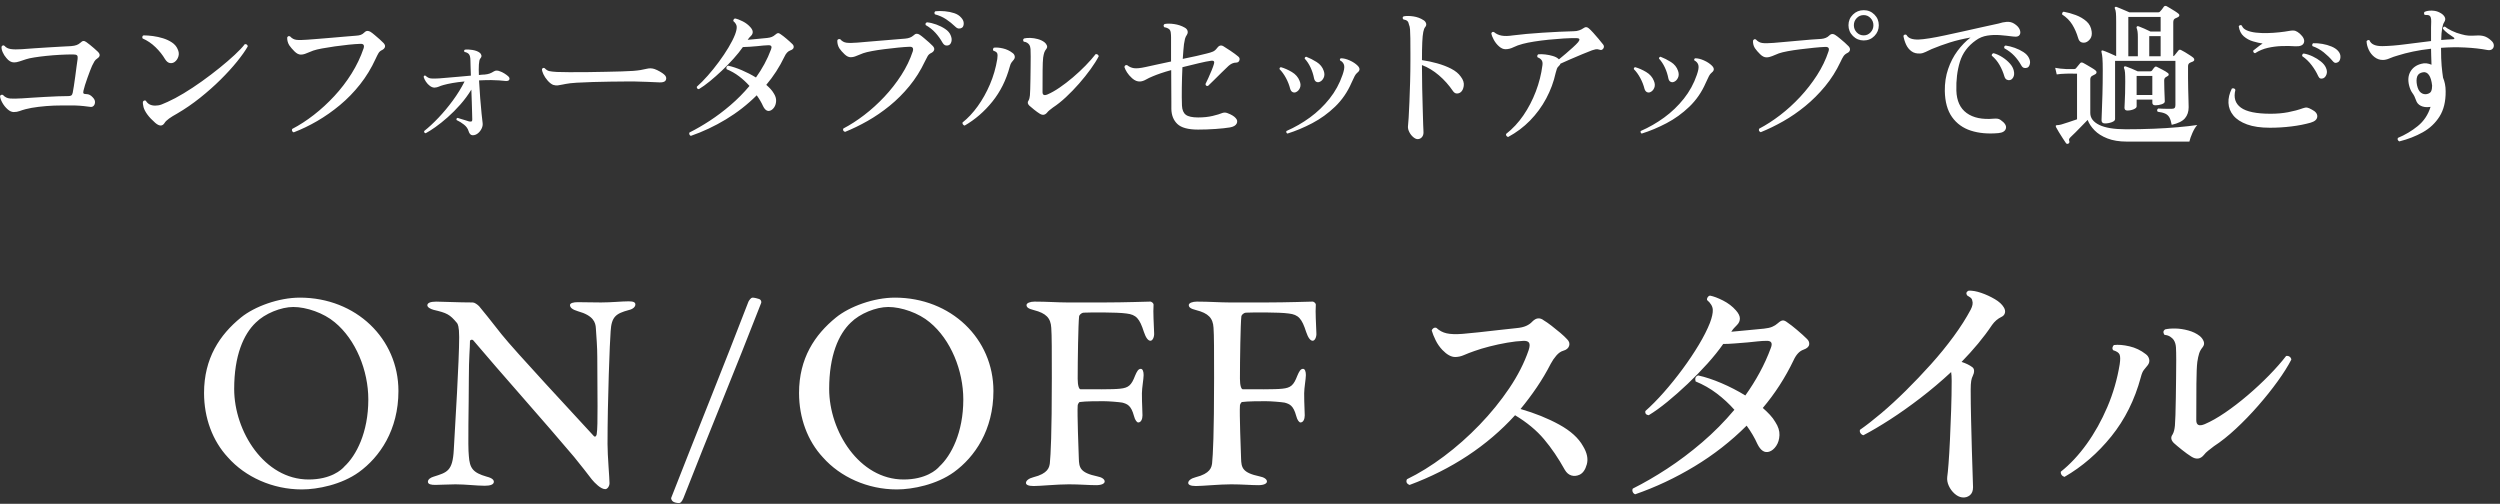
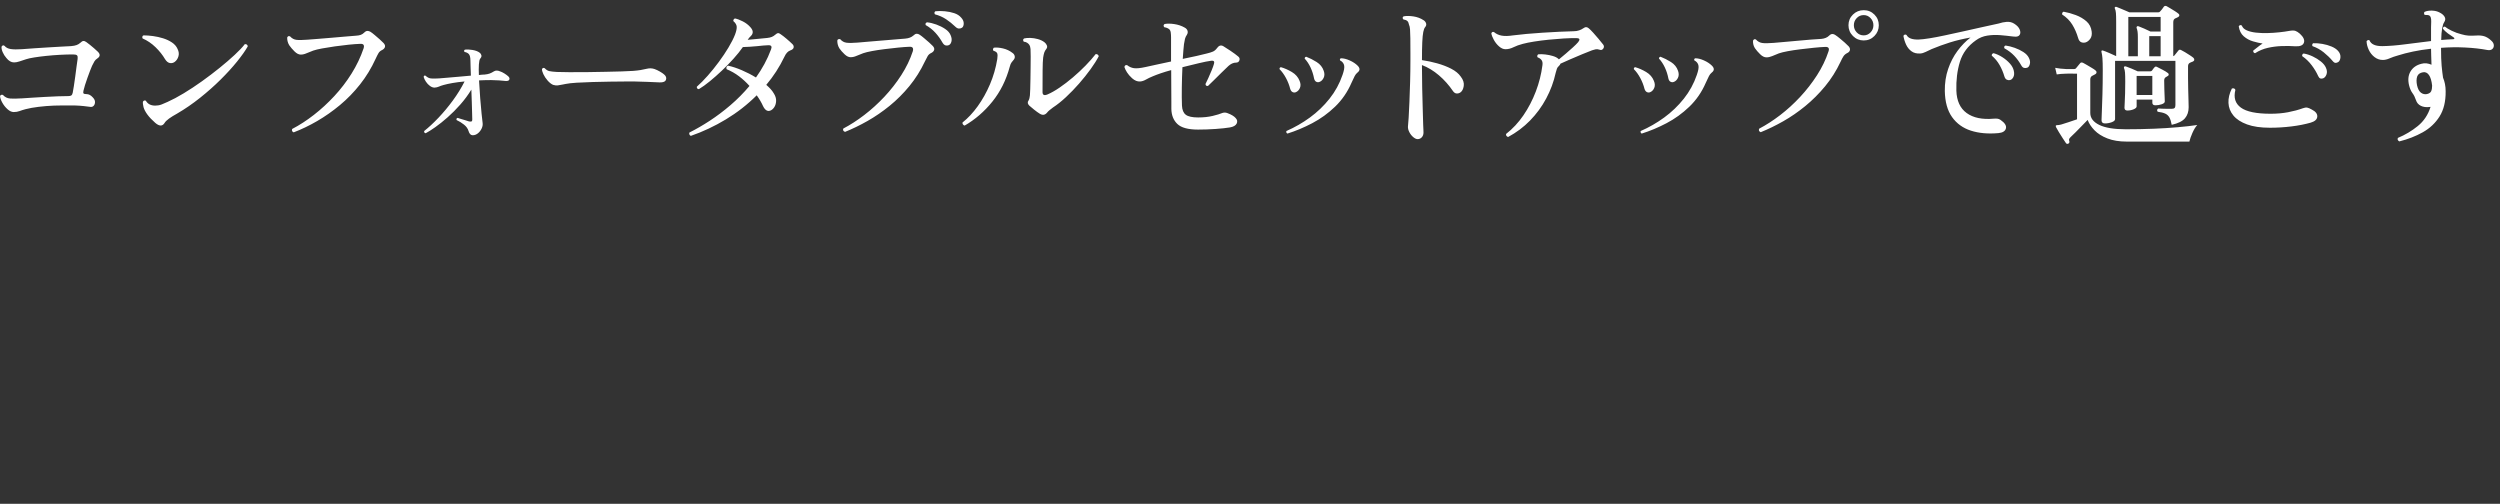
<svg xmlns="http://www.w3.org/2000/svg" id="_レイヤー_2" viewBox="0 0 392 79">
  <rect x="0" y="0" width="392" height="79" fill="#333333" stroke="none" />
  <defs>
    <style>.cls-1{fill:none;}.cls-2{fill:#fff;fill-rule:evenodd;}.cls-3{clip-path:url(#clippath);}</style>
    <clipPath id="clippath">
      <rect class="cls-1" width="392" height="79" />
    </clipPath>
  </defs>
  <g id="_レイヤー_1-2">
    <g id="txt">
      <g class="cls-3">
        <g id="txt-2">
          <g id="ON_OFF_スタイル">
-             <path class="cls-2" d="M47.012,46.669c-3.298,0-7.085,1.379-9.224,3.114-3.342,2.714-5.793,6.406-5.793,11.834,0,3.915,1.337,7.518,3.743,10.099,2.718,3.07,6.996,5.027,11.586,5.027,2.495,0,6.239-.756,8.957-2.714,3.253-2.358,6.194-6.584,6.194-12.724,0-8.186-6.64-14.637-15.463-14.637ZM54.009,73.139c-.446.534-2.139,2.046-5.615,2.046-6.952,0-11.675-7.563-11.675-14.192,0-5.25,1.471-8.586,3.387-10.41,1.426-1.424,3.966-2.447,5.882-2.447,2.05,0,4.768.934,6.506,2.402,3.298,2.714,5.258,7.563,5.258,12.101,0,5.205-1.916,8.809-3.743,10.499ZM98.6,47.247c-1.159,0-2.674.178-4.367.178-1.337,0-2.54-.044-3.654-.044-.624,0-1.203.133-1.203.445,0,.4.357.712,1.248.979,2.406.667,2.763,1.735,2.807,2.669.089,1.335.223,2.981.223,4.493,0,5.872.134,10.722-.089,12.101,0,.133-.178.578-.446.311-2.852-3.114-12.433-13.391-14.483-15.971-1.738-2.224-2.852-3.604-3.52-4.404-.267-.267-.713-.578-.98-.578-2.273,0-4.724-.133-5.748-.133-.936,0-1.381.222-1.381.578,0,.311.49.578.98.712,2.094.489,2.54.712,3.654,2.046.134.133.357.578.357,2.224,0,3.604-.624,13.836-.847,17.706-.178,3.337-1.069,3.515-3.164,4.182-.446.133-.891.4-.891.801s.535.489,1.159.489c.758,0,2.184-.089,3.164-.089,1.604,0,3.298.222,4.59.222.847,0,1.426-.178,1.426-.623,0-.267-.223-.578-1.114-.801-2.184-.623-2.674-1.335-2.807-3.248-.178-1.557,0-7.652,0-12.101,0-3.47.178-4.716.178-5.917,0-.178.357-.311.535-.089,4.011,4.76,11.586,13.257,15.775,18.24,1.203,1.468,2.05,2.58,2.807,3.559.446.534,1.381,1.513,2.094,1.513.357,0,.668-.489.668-.934,0-.801-.312-4.271-.312-6.139,0-6.807.357-16.149.49-17.706.134-2.269.847-2.758,2.807-3.292.802-.178,1.069-.578,1.069-.89s-.267-.489-1.025-.489ZM119.052,46.891c-.223-.089-.802-.222-1.025-.222-.312,0-.535.4-.668.623-3.966,10.321-8.11,20.509-12.121,30.786-.045.133.134.489.312.578.223.133.535.222.936.222.178,0,.401-.133.668-.756,4.011-10.277,8.199-20.287,12.21-30.652.045-.267-.089-.489-.312-.578ZM140.307,46.669c-3.298,0-7.085,1.379-9.224,3.114-3.342,2.714-5.793,6.406-5.793,11.834,0,3.915,1.337,7.518,3.743,10.099,2.718,3.07,6.996,5.027,11.586,5.027,2.495,0,6.239-.756,8.957-2.714,3.253-2.358,6.194-6.584,6.194-12.724,0-8.186-6.64-14.637-15.463-14.637ZM147.303,73.139c-.446.534-2.139,2.046-5.615,2.046-6.952,0-11.675-7.563-11.675-14.192,0-5.25,1.471-8.586,3.387-10.41,1.426-1.424,3.966-2.447,5.882-2.447,2.05,0,4.768.934,6.506,2.402,3.298,2.714,5.258,7.563,5.258,12.101,0,5.205-1.916,8.809-3.743,10.499ZM180.879,47.781c0-.267-.357-.534-.579-.489-.357,0-3.966.133-7.174.133h-5.793c-1.471,0-3.164-.133-5.125-.133-.668,0-1.248.222-1.248.534,0,.356.267.578,1.159.801,1.916.489,2.629,1.246,2.718,2.758.089,1.157.089,3.737.089,7.919,0,8.809-.178,11.967-.312,13.346-.089.623-.267,1.602-2.585,2.18-.713.178-1.159.534-1.159.89,0,.267.312.489,1.203.489,1.069,0,3.654-.267,5.526-.267,1.693,0,3.119.133,4.278.133.891,0,1.337-.267,1.337-.578,0-.356-.446-.667-1.159-.801-2.718-.578-2.852-1.379-2.896-2.803-.045-1.201-.267-7.074-.178-8.319,0-.178.223-.534.312-.534.891-.133,2.897-.133,3.699-.133.891,0,2.451.133,2.986.222.802.222,1.381.445,1.827,2.091.178.712.49,1.023.668,1.023.446,0,.668-.534.668-1.112,0-.934-.089-1.513-.089-3.47,0-.801.267-2.269.267-2.847,0-.534-.134-.979-.446-.979-.401,0-.624.445-.891,1.068-.579,1.513-1.025,1.913-2.362,2.046-1.07.133-4.501.089-6.194.089-.223,0-.446-.534-.446-1.646,0-2.936.089-8.631.223-9.787,0-.133.267-.534.713-.578.936-.044,5.214-.089,6.729.133,1.515.178,2.05.801,2.718,2.892.312.934.668,1.379,1.025,1.379s.624-.623.579-1.201c-.045-1.513-.178-3.159-.089-4.449ZM206.322,47.781c0-.267-.357-.534-.579-.489-.357,0-3.966.133-7.174.133h-5.793c-1.471,0-3.164-.133-5.125-.133-.668,0-1.248.222-1.248.534,0,.356.267.578,1.159.801,1.916.489,2.629,1.246,2.718,2.758.089,1.157.089,3.737.089,7.919,0,8.809-.178,11.967-.312,13.346-.089.623-.267,1.602-2.585,2.18-.713.178-1.159.534-1.159.89,0,.267.312.489,1.203.489,1.069,0,3.654-.267,5.526-.267,1.693,0,3.119.133,4.278.133.891,0,1.337-.267,1.337-.578,0-.356-.446-.667-1.159-.801-2.718-.578-2.852-1.379-2.897-2.803-.045-1.201-.267-7.074-.178-8.319,0-.178.223-.534.312-.534.891-.133,2.896-.133,3.699-.133.891,0,2.451.133,2.986.222.802.222,1.381.445,1.827,2.091.178.712.49,1.023.668,1.023.446,0,.668-.534.668-1.112,0-.934-.089-1.513-.089-3.47,0-.801.267-2.269.267-2.847,0-.534-.134-.979-.446-.979-.401,0-.624.445-.891,1.068-.579,1.513-1.025,1.913-2.362,2.046-1.07.133-4.501.089-6.194.089-.223,0-.446-.534-.446-1.646,0-2.936.089-8.631.223-9.787,0-.133.267-.534.713-.578.936-.044,5.214-.089,6.729.133,1.515.178,2.05.801,2.718,2.892.312.934.668,1.379,1.025,1.379s.624-.623.579-1.201c-.045-1.513-.178-3.159-.089-4.449ZM244.487,66.577c-1.784-.979-3.806-1.794-6.066-2.447.899-1.087,1.749-2.222,2.553-3.405.803-1.183,1.532-2.412,2.185-3.69.245-.462.537-.89.878-1.285.34-.394.701-.645,1.082-.754.49-.136.797-.387.919-.754s.02-.714-.306-1.04c-.273-.299-.633-.638-1.082-1.019-.449-.38-.913-.754-1.389-1.121-.477-.367-.878-.645-1.205-.836-.273-.217-.558-.319-.858-.306-.3.014-.613.184-.939.51-.245.272-.565.496-.96.673-.395.177-.906.292-1.532.347-.817.082-1.756.183-2.818.306-1.062.122-2.09.238-3.084.347-.994.109-1.832.19-2.512.245-1.062.082-1.899.055-2.512-.082-.613-.136-1.151-.421-1.613-.856-.163-.054-.313-.041-.449.041-.137.082-.232.204-.286.367.136.463.34.972.613,1.529.272.558.626,1.067,1.062,1.529.708.734,1.375,1.101,2.001,1.101.463,0,.925-.102,1.389-.306.463-.204,1.007-.414,1.634-.632.68-.245,1.47-.482,2.369-.714.899-.231,1.818-.428,2.757-.591.939-.163,1.777-.258,2.512-.285.463-.027.769.068.919.285.149.218.129.612-.061,1.183-.681,1.985-1.695,3.976-3.043,5.974-1.348,1.998-2.9,3.908-4.656,5.729-1.756,1.822-3.615,3.466-5.576,4.934-1.961,1.468-3.894,2.665-5.8,3.589-.191.408-.055.707.408.897,3.295-1.223,6.331-2.753,9.109-4.588,2.778-1.835,5.255-3.948,7.434-6.341,1.852,1.115,3.363,2.365,4.534,3.752,1.171,1.386,2.26,2.991,3.268,4.812.272.463.613.754,1.021.877.408.122.83.089,1.266-.102.544-.245.932-.795,1.164-1.652.231-.856.034-1.801-.592-2.834-.708-1.278-1.954-2.406-3.737-3.385ZM281.8,51.754c-.627-.53-1.144-.931-1.552-1.203-.273-.217-.511-.319-.715-.306-.204.014-.456.157-.756.428-.273.245-.572.435-.899.571-.327.136-.749.231-1.266.285-.572.055-1.348.129-2.328.224-.98.096-1.92.183-2.818.265.136-.217.272-.401.408-.55.136-.149.299-.319.49-.51.299-.299.449-.638.449-1.019,0-.38-.204-.802-.613-1.264-.545-.625-1.219-1.142-2.022-1.55-.804-.408-1.491-.666-2.063-.775-.137.027-.252.109-.347.245-.096.136-.13.285-.102.449.572.489.871.993.899,1.509.027.517-.122,1.21-.449,2.08-.408,1.034-.987,2.175-1.736,3.425-.749,1.251-1.6,2.522-2.553,3.813-.953,1.292-1.934,2.508-2.941,3.65-1.008,1.142-1.975,2.12-2.9,2.936-.055.381.122.598.531.652.899-.544,1.872-1.244,2.921-2.1,1.048-.856,2.117-1.801,3.206-2.834,1.089-1.033,2.117-2.086,3.084-3.16.966-1.074,1.79-2.1,2.471-3.079.517,0,1.116-.027,1.797-.082.68-.054,1.361-.108,2.042-.163.544-.054,1.068-.108,1.573-.163.504-.054.96-.082,1.368-.082.762-.027.994.34.694,1.101-.49,1.332-1.076,2.624-1.756,3.874-.681,1.251-1.43,2.447-2.247,3.589-1.199-.734-2.451-1.379-3.758-1.937-1.307-.557-2.519-.958-3.635-1.203-.408.136-.545.449-.408.938,1.198.489,2.308,1.121,3.329,1.896,1.021.775,1.94,1.625,2.757,2.549-1.552,1.849-3.234,3.548-5.044,5.097-1.811,1.55-3.642,2.93-5.494,4.139-1.852,1.21-3.649,2.25-5.392,3.12-.082.163-.089.333-.02.51.068.176.197.306.388.387,3.213-1.114,6.317-2.575,9.313-4.384,2.995-1.808,5.719-3.935,8.169-6.382.708.979,1.266,1.931,1.675,2.854.517,1.06,1.144,1.468,1.879,1.223.408-.136.769-.435,1.082-.897.313-.462.483-1.026.511-1.692.027-.666-.191-1.352-.654-2.059-.218-.38-.497-.754-.837-1.121-.341-.367-.715-.727-1.123-1.081,1.906-2.256,3.513-4.744,4.82-7.463.408-.897.925-1.454,1.552-1.672.544-.19.844-.455.899-.795.054-.34-.068-.645-.368-.917-.382-.38-.885-.836-1.511-1.366ZM312.782,46.902c-.668-.394-1.375-.72-2.124-.979-.749-.258-1.409-.373-1.981-.347-.354.163-.436.408-.245.734.19.109.368.224.531.347.163.122.258.279.286.469.136.381.054.856-.245,1.427-.708,1.332-1.6,2.732-2.675,4.2-1.076,1.468-2.261,2.923-3.554,4.363-1.294,1.441-2.608,2.821-3.942,4.139-1.335,1.319-2.621,2.502-3.86,3.548-1.239,1.047-2.349,1.91-3.329,2.589-.055.19-.028.367.082.53.109.163.259.272.449.326,1.252-.652,2.648-1.474,4.187-2.467,1.538-.992,3.131-2.12,4.779-3.385,1.647-1.264,3.247-2.616,4.799-4.057.027.19.047.394.061.612.013.218.021.476.021.775,0,1.441-.028,2.963-.082,4.567-.055,1.604-.116,3.14-.184,4.608-.068,1.468-.143,2.732-.225,3.792-.082,1.06-.15,1.753-.204,2.08-.055.463.027.932.245,1.407.218.476.517.883.899,1.223.381.34.776.536,1.185.591.463.054.864-.055,1.205-.326.34-.272.511-.693.511-1.264,0-.245-.021-.897-.061-1.957-.041-1.06-.082-2.358-.123-3.894-.041-1.536-.082-3.133-.123-4.792-.041-1.658-.061-3.208-.061-4.649,0-.598.027-1.06.082-1.386.054-.326.136-.584.245-.775.136-.271.204-.536.204-.795,0-.258-.096-.455-.286-.591-.436-.326-.994-.598-1.675-.816.926-.951,1.79-1.91,2.594-2.875.803-.965,1.532-1.937,2.185-2.916.408-.571.899-.992,1.47-1.264.299-.136.483-.347.552-.632.068-.285.006-.577-.184-.877-.272-.462-.742-.89-1.409-1.284ZM359.02,55.934c-.15-.108-.334-.149-.552-.122-.735.952-1.627,1.964-2.675,3.038-1.049,1.074-2.172,2.12-3.37,3.14-1.199,1.019-2.376,1.924-3.533,2.712-1.158.789-2.213,1.386-3.166,1.794-.899.381-1.348.177-1.348-.612,0-2.175.006-4.078.02-5.709.013-1.631.061-2.773.143-3.425.082-.544.177-.985.286-1.325.108-.34.286-.659.531-.958.245-.299.306-.612.184-.938s-.334-.612-.633-.856c-.49-.38-1.082-.666-1.777-.856-.694-.19-1.368-.292-2.022-.306-.654-.013-1.199.034-1.634.143-.3.218-.327.503-.082.856.354.027.654.122.899.285.245.163.422.326.531.489.218.326.34.721.368,1.183.027.463.041,1.115.041,1.957,0,.816-.007,1.753-.021,2.814-.014,1.06-.027,2.107-.041,3.14-.014,1.034-.034,1.944-.061,2.732-.027.789-.055,1.332-.082,1.631-.027.272-.068.524-.122.754-.055.231-.137.442-.245.632-.327.435-.259.884.204,1.346.299.272.721.626,1.266,1.06.544.435,1.034.789,1.47,1.06.762.489,1.416.408,1.96-.245.19-.245.415-.469.674-.673.259-.204.565-.442.919-.714,1.089-.707,2.233-1.617,3.431-2.732,1.198-1.114,2.362-2.317,3.492-3.609,1.13-1.291,2.151-2.569,3.063-3.833.912-1.264,1.627-2.399,2.144-3.405-.027-.19-.116-.34-.266-.449ZM336.453,55.526c-.763-.598-1.614-1.005-2.553-1.223-.939-.217-1.75-.285-2.43-.204-.109.082-.184.204-.225.367-.041.163-.007.313.102.449.544.163.878.387,1.001.673.123.285.129.795.02,1.529-.382,2.338-1.028,4.574-1.94,6.708-.913,2.135-1.995,4.072-3.247,5.811-1.253,1.74-2.601,3.181-4.044,4.323-.027.19.013.361.123.51.108.15.258.252.449.306,2.778-1.604,5.228-3.724,7.352-6.361,2.124-2.637,3.662-5.722,4.616-9.257.136-.544.299-.931.49-1.162.19-.231.394-.482.613-.754.218-.299.286-.612.204-.938s-.259-.584-.531-.775Z" />
-           </g>
+             </g>
          <g id="_コンフォータブルセットアップで過ごす">
            <path class="cls-2" d="M14.779,7.595c-.226-.193-.451-.381-.676-.566-.226-.185-.41-.325-.555-.422-.177-.128-.334-.189-.471-.181-.137.008-.294.101-.471.277-.177.161-.374.281-.591.361-.217.081-.511.137-.881.169-.306.016-.769.04-1.388.072-.62.032-1.312.072-2.076.12-.764.048-1.521.096-2.269.145s-1.412.096-1.991.145c-.724.048-1.3.04-1.726-.024-.427-.064-.752-.233-.978-.506-.177-.128-.33-.088-.459.12-.032.241.024.53.169.867s.338.643.579.916c.37.466.772.699,1.207.699.257,0,.539-.052.845-.157.305-.104.66-.221,1.062-.349.29-.096.712-.189,1.267-.277.555-.088,1.179-.169,1.871-.241.692-.072,1.404-.128,2.136-.169.732-.04,1.428-.06,2.088-.06.322,0,.527.052.615.157.088.105.117.285.084.542-.048.305-.105.707-.169,1.205-.065.498-.133,1.02-.205,1.566-.072.546-.145,1.048-.217,1.506-.072.458-.133.807-.181,1.048-.048.209-.125.346-.229.41-.105.064-.245.096-.422.096-.483,0-1.046.012-1.69.036-.644.024-1.315.056-2.015.096-.7.04-1.368.081-2.003.12-.636.04-1.179.076-1.629.108h-.072c-.708.048-1.288.056-1.738.024-.451-.032-.829-.217-1.134-.554-.081-.048-.169-.056-.266-.024-.097.032-.161.096-.193.193.016.289.133.631.35,1.024.217.394.491.739.821,1.036.33.297.655.446.977.446.338,0,.643-.052.917-.157.273-.104.595-.205.965-.301.547-.145,1.219-.265,2.015-.361.797-.096,1.597-.16,2.402-.193.45-.016.889-.024,1.315-.024h1.895c.531.016,1.017.048,1.46.096.442.048.768.088.977.12.241.048.434-.004.579-.157.145-.152.217-.353.217-.602,0-.249-.121-.494-.362-.735-.145-.16-.298-.285-.459-.373-.161-.088-.354-.133-.579-.133-.209,0-.342-.036-.398-.108-.057-.072-.06-.213-.012-.422.048-.225.129-.518.241-.88.112-.361.241-.743.386-1.145.145-.401.281-.771.41-1.108.129-.337.233-.594.314-.771.129-.273.249-.502.362-.687.112-.185.257-.333.434-.446.499-.321.523-.69.072-1.108-.129-.128-.306-.289-.531-.482ZM25.884,9.282c.225.354.474.554.748.602.273.048.523-.008.748-.169.273-.193.471-.478.591-.855.121-.377.076-.775-.133-1.193-.177-.401-.471-.739-.881-1.012-.41-.273-.873-.49-1.388-.651-.515-.16-1.042-.277-1.581-.349-.539-.072-1.034-.108-1.484-.108-.097.032-.157.096-.181.193-.024.096-.012.193.036.289.74.322,1.416.779,2.028,1.373.611.595,1.11,1.221,1.496,1.88ZM38.387,6.921c-.37.482-.901,1.044-1.593,1.687-.692.643-1.481,1.322-2.365,2.036-.885.715-1.81,1.418-2.776,2.108-.965.691-1.915,1.317-2.848,1.88-.933.563-1.778,1.012-2.534,1.349-.306.145-.615.277-.929.398s-.648.181-1.002.181c-.692,0-1.183-.257-1.472-.771-.209-.08-.362-.024-.459.169-.016.113-.012.245.012.398.024.153.052.301.084.446.097.354.298.739.603,1.157.305.418.716.852,1.231,1.301.628.546,1.11.562,1.448.048.129-.225.366-.462.712-.711.346-.249.768-.51,1.267-.783,1.239-.723,2.438-1.546,3.596-2.47,1.159-.924,2.233-1.875,3.222-2.855.99-.98,1.85-1.924,2.583-2.831.732-.907,1.291-1.699,1.677-2.374,0-.128-.044-.225-.133-.289-.089-.064-.197-.088-.326-.072ZM59.569,6.198c-.258-.225-.523-.454-.797-.687-.274-.233-.499-.406-.676-.518-.161-.096-.322-.145-.483-.145-.161,0-.33.089-.507.265-.161.161-.338.277-.531.349-.193.072-.434.117-.724.133-.386.032-.929.076-1.629.133-.7.056-1.444.12-2.233.193-.789.072-1.525.133-2.208.181-.684.048-1.203.089-1.557.12-.789.064-1.372.072-1.75.024-.378-.048-.704-.225-.978-.53-.193-.112-.346-.064-.459.145-.016.161,0,.354.048.578.048.225.137.442.266.651.209.305.483.627.821.964.338.337.667.506.99.506.29,0,.587-.068.893-.205.305-.136.66-.277,1.062-.422.322-.112.784-.225,1.388-.337.603-.112,1.275-.221,2.015-.325.74-.104,1.464-.193,2.172-.265.708-.072,1.319-.116,1.834-.133.483-.016.643.225.483.723-.467,1.366-1.094,2.679-1.883,3.94-.789,1.261-1.69,2.438-2.703,3.53-1.014,1.093-2.084,2.076-3.21,2.952-1.127.876-2.261,1.611-3.403,2.205-.048.113-.048.221,0,.325.048.105.129.173.241.205,1.223-.466,2.45-1.056,3.681-1.771,1.231-.715,2.422-1.55,3.572-2.506,1.15-.956,2.204-2.04,3.162-3.253.957-1.213,1.766-2.542,2.426-3.988.177-.386.33-.687.459-.904.129-.217.322-.381.579-.494.241-.128.386-.289.435-.482.048-.193-.024-.393-.217-.602-.129-.145-.322-.329-.579-.554ZM79.072,11.511c-.241-.152-.467-.261-.676-.325-.37-.16-.684-.16-.941,0-.258.161-.487.277-.688.349-.201.072-.463.125-.784.157-.226,0-.523.024-.893.072-.032-.578-.032-1.124,0-1.639.016-.241.04-.442.072-.602.032-.16.097-.297.193-.41.129-.145.169-.301.121-.47-.048-.169-.145-.301-.29-.398-.258-.193-.62-.329-1.086-.41-.467-.08-.869-.096-1.207-.048-.145.096-.161.217-.048.361.273.048.491.153.652.313.177.177.266.53.266,1.06,0,.225.008.542.024.952.016.41.032.872.048,1.386-.596.048-1.223.105-1.883.169-.66.064-1.267.117-1.822.157-.555.04-.986.076-1.291.108-.515.032-.925.036-1.231.012-.306-.024-.596-.165-.869-.422-.145-.096-.25-.04-.314.169.064.241.185.494.362.759.177.265.386.486.628.663.241.177.483.265.724.265.257-.016.483-.068.676-.157.193-.088.434-.172.724-.253.402-.112.877-.217,1.424-.313.547-.096,1.174-.177,1.883-.241-.499.996-1.11,1.988-1.834,2.976-.724.988-1.481,1.896-2.269,2.723-.789.828-1.529,1.514-2.221,2.06-.065.177.008.297.217.361.402-.209.905-.526,1.509-.952.603-.425,1.247-.94,1.931-1.542.684-.602,1.352-1.273,2.003-2.012.652-.739,1.227-1.518,1.726-2.337.032.707.056,1.39.072,2.048.016.659.032,1.225.048,1.699.016.474.024.791.024.952,0,.161-.04.257-.121.289-.081.032-.209.032-.386,0-.129-.048-.318-.108-.567-.181-.25-.072-.491-.145-.724-.217-.233-.072-.398-.124-.495-.157-.161.032-.217.145-.169.337.418.193.809.434,1.171.723s.599.627.712,1.012c.129.434.346.651.652.651.29,0,.559-.101.809-.301.249-.201.447-.454.591-.759.145-.305.193-.61.145-.916-.032-.241-.084-.707-.157-1.398-.072-.69-.145-1.502-.217-2.434-.072-.931-.133-1.863-.181-2.795.322-.016.64-.028.953-.036.314-.008.623-.012.929-.012.386,0,.804.016,1.255.048.45.032.804.064,1.062.096.305.016.491-.064.555-.241.064-.177-.008-.353-.217-.53-.145-.128-.338-.269-.579-.422ZM103.474,11.222c-.29-.169-.571-.301-.845-.398-.386-.128-.781-.145-1.183-.048-.322.081-.656.149-1.002.205-.346.056-.728.101-1.146.133-.467.032-1.07.06-1.81.084-.74.024-1.561.044-2.462.06-.901.016-1.834.032-2.8.048-1.127.016-2.112.02-2.957.012-.845-.008-1.501-.02-1.967-.036-.531-.032-.921-.076-1.171-.133-.25-.056-.487-.205-.712-.446-.177-.112-.322-.072-.434.12-.016.193.056.462.217.807.161.346.382.679.664,1,.281.322.567.546.857.675.273.081.519.108.736.084.217-.024.471-.068.76-.133.08-.016.161-.032.241-.048.08-.016.161-.032.241-.048.386-.08.957-.145,1.714-.193.756-.048,1.597-.084,2.522-.108.925-.024,1.842-.044,2.752-.06.909-.016,1.71-.024,2.402-.024h1.448c.595.016,1.259.036,1.991.06.732.024,1.372.052,1.919.084.547.016.873-.124.978-.422.104-.297.004-.574-.302-.831-.145-.128-.362-.277-.652-.446ZM123.338,6.089c-.37-.313-.676-.55-.917-.711-.161-.128-.302-.189-.422-.181-.121.008-.27.093-.447.253-.161.145-.338.257-.531.337-.193.081-.443.137-.748.169-.338.032-.797.076-1.376.133-.579.056-1.134.108-1.665.157.08-.128.161-.237.241-.325.08-.088.177-.189.29-.301.177-.177.266-.377.266-.602,0-.225-.121-.474-.362-.747-.322-.369-.72-.675-1.195-.916-.475-.241-.881-.393-1.219-.458-.081.016-.149.064-.205.145-.057.081-.077.169-.06.265.338.289.515.587.531.892.016.305-.072.715-.266,1.229-.241.611-.583,1.285-1.026,2.024-.443.739-.945,1.49-1.509,2.253-.563.763-1.143,1.482-1.738,2.157-.596.675-1.167,1.253-1.714,1.735-.032.225.072.354.314.386.531-.321,1.106-.735,1.726-1.241.619-.506,1.251-1.064,1.895-1.675.643-.61,1.251-1.233,1.822-1.867.571-.634,1.058-1.241,1.46-1.819.305,0,.66-.016,1.062-.048.402-.032.804-.064,1.207-.096.322-.032.631-.064.929-.096.298-.032.567-.048.809-.048.45-.016.587.201.41.651-.29.787-.636,1.55-1.038,2.289-.402.739-.845,1.446-1.328,2.12-.708-.434-1.448-.815-2.221-1.145-.772-.329-1.489-.566-2.148-.711-.241.081-.322.265-.241.554.708.289,1.364.663,1.967,1.12.603.458,1.146.96,1.629,1.506-.917,1.093-1.911,2.096-2.981,3.012-1.07.916-2.152,1.731-3.246,2.446-1.094.715-2.156,1.329-3.186,1.843-.048.096-.052.197-.012.301.04.104.117.181.229.229,1.898-.659,3.733-1.522,5.503-2.59,1.77-1.068,3.379-2.325,4.827-3.771.418.578.748,1.141.99,1.687.305.626.676.867,1.11.723.241-.08.454-.257.64-.53.185-.273.285-.606.302-1,.016-.393-.113-.799-.386-1.217-.129-.225-.294-.446-.495-.663-.201-.217-.422-.43-.664-.639,1.126-1.333,2.076-2.803,2.848-4.41.241-.53.547-.859.917-.988.322-.112.499-.269.531-.47.032-.201-.04-.381-.217-.542-.226-.225-.523-.494-.893-.807ZM150.701,2.752c-.258-.305-.615-.534-1.074-.687-.459-.152-.953-.253-1.484-.301s-1.022-.048-1.472,0c-.177.129-.201.289-.072.482.66.177,1.243.434,1.75.771.507.337.985.723,1.436,1.157.193.193.382.293.567.301.185.008.35-.036.495-.133.177-.128.266-.353.266-.675,0-.321-.137-.627-.41-.916ZM145.681,6.656c-.258-.225-.523-.454-.797-.687-.274-.233-.499-.406-.676-.518-.161-.112-.322-.165-.483-.157-.161.008-.33.101-.507.277-.306.273-.724.434-1.255.482-.386.032-.921.076-1.605.133-.684.056-1.416.117-2.196.181-.781.064-1.505.125-2.172.181-.668.056-1.179.101-1.533.133-.789.064-1.372.069-1.75.012-.378-.056-.696-.237-.953-.542-.081-.032-.169-.036-.266-.012-.097.024-.161.084-.193.181-.016.161,0,.358.048.59.048.233.137.454.266.663.209.305.479.614.809.928.33.313.648.47.953.47.305,0,.611-.068.917-.205.305-.136.66-.277,1.062-.422.322-.112.78-.225,1.376-.337.595-.112,1.251-.213,1.967-.301.716-.088,1.424-.169,2.124-.241.7-.072,1.307-.116,1.822-.133.467-.016.628.225.483.723-.419,1.269-1.018,2.51-1.798,3.723-.781,1.213-1.67,2.349-2.667,3.41-.998,1.06-2.048,2.012-3.15,2.855-1.102.843-2.193,1.546-3.271,2.108-.113.241-.024.418.266.53,1.159-.466,2.333-1.036,3.524-1.711,1.191-.675,2.345-1.466,3.464-2.374,1.118-.907,2.152-1.94,3.102-3.096.949-1.157,1.754-2.434,2.414-3.831.177-.369.33-.663.459-.88.129-.217.322-.381.579-.494.241-.128.386-.289.434-.482.048-.193-.024-.393-.217-.602-.129-.145-.322-.329-.579-.554ZM148.215,4.547c-.419-.281-.881-.514-1.388-.699-.507-.185-.994-.301-1.46-.349-.226.064-.298.209-.217.434.595.337,1.106.743,1.533,1.217.426.474.792.984,1.098,1.53.145.241.302.386.471.434.169.048.334.04.495-.024.209-.08.354-.269.434-.566.08-.297.04-.63-.121-1-.145-.369-.427-.695-.845-.976ZM171.797,8.487c-.434.562-.962,1.161-1.581,1.795-.62.635-1.283,1.253-1.991,1.855-.708.602-1.404,1.137-2.088,1.602-.684.466-1.308.819-1.871,1.06-.531.225-.797.105-.797-.361,0-1.285.004-2.41.012-3.373.008-.964.036-1.639.084-2.024.048-.321.104-.582.169-.783.064-.201.169-.389.314-.566.145-.177.181-.361.109-.554-.072-.193-.197-.361-.374-.506-.29-.225-.64-.393-1.05-.506-.41-.112-.809-.172-1.195-.181-.386-.008-.708.02-.965.084-.177.129-.193.297-.048.506.209.016.386.072.531.169.145.096.249.193.314.289.129.193.201.426.217.699.016.273.024.659.024,1.157,0,.482-.004,1.036-.012,1.663-.008.627-.016,1.245-.024,1.855-.008.611-.02,1.149-.036,1.614-.016.466-.032.787-.048.964-.016.161-.04.309-.072.446-.032.137-.081.261-.145.373-.193.257-.153.522.121.795.177.161.426.37.748.627.322.257.611.466.869.627.45.289.836.241,1.159-.145.112-.145.245-.277.398-.398.153-.12.334-.261.543-.422.643-.418,1.319-.956,2.027-1.615.708-.659,1.396-1.369,2.064-2.133.667-.763,1.271-1.518,1.81-2.265.539-.747.961-1.418,1.267-2.012-.016-.112-.069-.201-.157-.265-.089-.064-.197-.088-.326-.072ZM158.787,8.318c-.451-.353-.953-.594-1.509-.723-.555-.128-1.034-.169-1.436-.12-.065.048-.109.12-.133.217-.024.096-.004.185.06.265.322.096.519.229.591.398.072.169.076.47.012.904-.226,1.382-.608,2.703-1.146,3.964-.539,1.261-1.179,2.406-1.919,3.434-.74,1.028-1.537,1.88-2.389,2.554-.016.113.008.213.072.301.064.088.153.149.266.181,1.641-.948,3.089-2.201,4.345-3.759,1.255-1.558,2.164-3.381,2.727-5.47.08-.321.177-.55.29-.687.112-.136.233-.285.362-.446.129-.177.169-.361.121-.554-.048-.193-.153-.345-.314-.458ZM192.986,7.993c-.467-.313-.861-.566-1.183-.759-.354-.193-.668-.104-.941.265-.209.289-.434.486-.676.59-.241.105-.563.205-.965.301-.402.113-.938.241-1.605.386-.668.145-1.388.297-2.16.458.032-.482.064-.924.097-1.325.032-.401.064-.731.097-.988.048-.337.1-.614.157-.831.056-.217.157-.43.302-.639.129-.209.161-.418.097-.627-.064-.209-.217-.377-.459-.506-.483-.273-1.022-.454-1.617-.542-.595-.088-1.102-.092-1.521-.012-.193.145-.209.313-.048.506.322.048.579.153.772.313.129.113.209.285.241.518.032.233.048.494.048.783v3.759c-.789.161-1.537.322-2.245.482-.708.161-1.295.289-1.762.386-.805.177-1.404.237-1.798.181-.395-.056-.752-.213-1.074-.47-.241-.064-.386.032-.434.289.08.257.217.538.41.843.193.305.459.611.797.916.418.37.836.538,1.255.506.29-.016.595-.116.917-.301.322-.185.684-.357,1.086-.518.338-.145.752-.301,1.243-.47.491-.169,1.034-.333,1.629-.494,0,.932.004,1.828.012,2.687.008.86.012,1.594.012,2.205v1.181c.016.996.33,1.787.941,2.373.611.587,1.698.88,3.258.88.885,0,1.79-.032,2.715-.096.925-.064,1.677-.145,2.257-.241.563-.096.921-.301,1.074-.614.153-.313.092-.606-.181-.88-.113-.128-.274-.257-.483-.386-.209-.128-.467-.249-.772-.361-.274-.112-.547-.12-.821-.024-.338.145-.841.297-1.509.458-.668.161-1.428.241-2.281.241-.917,0-1.561-.14-1.931-.422-.37-.281-.571-.759-.603-1.434-.032-.819-.04-1.775-.024-2.867.016-1.092.048-2.145.096-3.157.917-.225,1.774-.434,2.571-.627.797-.193,1.444-.321,1.943-.386.402-.048.547.113.434.482-.064.241-.181.57-.35.988-.169.418-.346.828-.531,1.229-.185.402-.334.715-.447.94,0,.241.129.346.386.313.193-.177.487-.462.881-.855.394-.393.809-.803,1.243-1.229.434-.425.797-.775,1.086-1.048.177-.16.366-.289.567-.386.201-.096.43-.145.688-.145.241-.016.398-.14.471-.373.072-.233.004-.43-.205-.59-.306-.257-.692-.542-1.159-.855ZM202.677,14.439c.169.081.334.089.495.024.29-.112.507-.333.652-.663.145-.329.129-.703-.048-1.12-.226-.578-.628-1.04-1.207-1.386-.579-.345-1.151-.598-1.714-.759-.177.032-.25.137-.217.313.37.37.704.831,1.002,1.386.298.554.519,1.12.664,1.699.08.257.205.426.374.506ZM211.632,9.475c-.507-.225-.962-.337-1.364-.337-.161.048-.209.161-.145.337.322.161.531.402.628.723.048.193.048.418,0,.675-.048.257-.129.546-.241.867-.467,1.366-1.146,2.611-2.04,3.735-.893,1.125-1.919,2.108-3.077,2.952s-2.382,1.546-3.669,2.108c-.048.064-.057.141-.024.229.032.088.088.148.169.181,1.287-.401,2.583-.944,3.886-1.627,1.303-.683,2.498-1.546,3.584-2.59,1.086-1.044,1.943-2.289,2.571-3.735.225-.498.394-.855.507-1.072.112-.217.257-.398.434-.542.418-.321.426-.683.024-1.084-.322-.321-.736-.594-1.243-.819ZM206.044,12.294c.064.273.181.45.35.53.169.081.334.088.495.024.273-.096.491-.305.652-.626.161-.321.169-.691.024-1.108-.193-.578-.563-1.04-1.11-1.386-.547-.345-1.094-.622-1.641-.831-.161.032-.241.129-.241.289.37.402.68.872.929,1.41.249.538.43,1.105.543,1.699ZM227.55,10.776c-.66-.337-1.392-.618-2.196-.843-.805-.225-1.601-.393-2.39-.506,0-1.172.016-2.108.048-2.807.032-.699.084-1.233.157-1.602.072-.369.173-.627.302-.771.161-.193.205-.393.133-.602-.072-.209-.205-.369-.398-.482-.467-.305-.994-.502-1.581-.59-.588-.088-1.098-.092-1.533-.012-.193.129-.209.289-.048.482.29.048.499.133.628.253.129.12.217.317.266.59.08.161.133.406.157.735.024.329.04.795.048,1.398.008.602.012,1.41.012,2.422v.94c0,1.173-.016,2.325-.048,3.458-.032,1.133-.069,2.185-.109,3.157-.04.972-.081,1.795-.121,2.47-.04.675-.077,1.133-.109,1.374-.016.273.056.566.217.88.161.313.366.574.615.783.249.209.479.313.688.313.257,0,.474-.096.652-.289.177-.193.265-.442.265-.747,0-.064-.004-.201-.012-.41-.008-.209-.02-.474-.036-.795-.016-.659-.04-1.498-.072-2.518-.032-1.02-.06-2.112-.084-3.277-.024-1.165-.036-2.285-.036-3.361v-.217c.933.354,1.818.888,2.655,1.602.836.715,1.577,1.546,2.221,2.494.161.225.346.346.555.361.209.016.41-.04.603-.169.273-.193.447-.53.519-1.012s-.084-.972-.471-1.47c-.338-.482-.837-.892-1.496-1.229ZM250.713,6.162c-.29-.345-.583-.683-.881-1.012-.298-.329-.535-.566-.712-.711-.129-.112-.262-.172-.398-.181-.137-.008-.294.052-.471.181-.177.129-.394.237-.652.325-.258.089-.539.133-.845.133-.676.016-1.436.044-2.281.084-.845.04-1.706.089-2.583.145-.877.056-1.718.12-2.522.193-.805.072-1.513.149-2.124.229-.74.113-1.34.125-1.798.036-.459-.088-.849-.269-1.171-.542-.209-.096-.354-.032-.434.193.048.289.181.631.398,1.024.217.394.491.735.821,1.024.33.289.664.434,1.002.434.418,0,.836-.104,1.255-.313.418-.209.909-.385,1.472-.53.483-.128,1.078-.249,1.786-.361.708-.112,1.464-.209,2.269-.289.804-.08,1.589-.145,2.353-.193.764-.048,1.452-.064,2.064-.048.45.016.515.225.193.627-.193.225-.467.498-.821.819-.354.322-.728.651-1.122.988-.394.337-.752.635-1.074.892-.016-.016-.032-.032-.048-.048-.016-.016-.032-.032-.048-.048-.193-.177-.479-.321-.857-.434-.378-.112-.772-.193-1.183-.241-.41-.048-.776-.056-1.098-.024-.081.048-.133.12-.157.217-.024.096-.004.185.06.265.273.096.479.241.615.434.137.193.181.458.133.795-.177,1.398-.523,2.771-1.038,4.12-.515,1.349-1.163,2.594-1.943,3.735-.781,1.141-1.686,2.113-2.715,2.916-.032.112-.016.213.048.301.064.088.153.148.266.181,1.287-.691,2.434-1.55,3.439-2.578,1.005-1.028,1.85-2.181,2.534-3.458.684-1.277,1.179-2.614,1.484-4.012.064-.257.129-.474.193-.651.064-.177.169-.321.314-.434.145-.145.225-.265.241-.361.418-.193.941-.425,1.569-.699.628-.273,1.251-.538,1.871-.795.619-.257,1.122-.458,1.509-.602.177-.064.362-.116.555-.157.193-.04.402-.02.628.06.241.096.434.04.579-.169.064-.08.1-.177.109-.289.008-.112-.028-.225-.109-.337-.161-.209-.386-.486-.676-.831ZM258.232,14.439c.169.081.334.089.495.024.29-.112.507-.333.652-.663.145-.329.129-.703-.048-1.12-.226-.578-.628-1.04-1.207-1.386-.579-.345-1.151-.598-1.714-.759-.177.032-.25.137-.217.313.37.37.704.831,1.002,1.386.298.554.519,1.12.664,1.699.08.257.205.426.374.506ZM261.599,12.294c.064.273.181.45.35.53.169.081.334.088.495.024.273-.096.491-.305.652-.626.161-.321.169-.691.024-1.108-.193-.578-.563-1.04-1.11-1.386-.547-.345-1.094-.622-1.641-.831-.161.032-.241.129-.241.289.37.402.68.872.929,1.41.249.538.43,1.105.543,1.699ZM267.186,9.475c-.507-.225-.962-.337-1.364-.337-.161.048-.209.161-.145.337.322.161.531.402.628.723.048.193.048.418,0,.675-.048.257-.129.546-.241.867-.467,1.366-1.146,2.611-2.04,3.735-.893,1.125-1.919,2.108-3.077,2.952s-2.382,1.546-3.669,2.108c-.048.064-.057.141-.024.229.032.088.088.148.169.181,1.287-.401,2.583-.944,3.886-1.627,1.303-.683,2.498-1.546,3.584-2.59,1.086-1.044,1.943-2.289,2.57-3.735.225-.498.394-.855.507-1.072.112-.217.257-.398.434-.542.418-.321.426-.683.024-1.084-.322-.321-.736-.594-1.243-.819ZM289.274,6.692c-.266-.233-.535-.462-.809-.687-.274-.225-.499-.393-.676-.506-.145-.112-.302-.169-.471-.169s-.342.089-.519.265c-.29.289-.7.458-1.231.506-.386.016-.926.052-1.617.108-.692.056-1.424.12-2.196.193-.772.072-1.493.137-2.16.193-.668.056-1.179.101-1.533.133-.789.064-1.372.069-1.75.012-.378-.056-.704-.237-.977-.542-.193-.112-.346-.056-.459.169-.016.161-.004.346.036.554.04.209.124.418.253.627.225.322.503.643.833.964.33.322.655.482.977.482.29,0,.587-.064.893-.193.305-.128.66-.273,1.062-.434.322-.112.78-.225,1.376-.337.595-.112,1.255-.213,1.979-.301.724-.088,1.436-.169,2.136-.241.7-.072,1.299-.116,1.798-.133.499-.016.66.225.483.723-.419,1.269-1.018,2.51-1.798,3.723-.781,1.213-1.666,2.349-2.655,3.41-.99,1.06-2.036,2.012-3.138,2.855-1.102.843-2.193,1.546-3.271,2.108-.113.257-.032.442.241.554,1.159-.466,2.333-1.036,3.524-1.711,1.191-.675,2.345-1.47,3.464-2.385,1.118-.916,2.152-1.948,3.102-3.096.949-1.148,1.754-2.422,2.414-3.819.177-.386.334-.683.471-.892.136-.209.334-.377.591-.506.241-.112.382-.269.422-.47.04-.201-.028-.398-.205-.59-.129-.145-.326-.333-.591-.566ZM292.231,1.595c-.66,0-1.223.229-1.69.687-.467.458-.7,1.016-.7,1.675,0,.659.233,1.221.7,1.687.467.466,1.03.699,1.69.699.66,0,1.219-.233,1.677-.699.459-.466.688-1.028.688-1.687,0-.659-.229-1.217-.688-1.675s-1.018-.687-1.677-.687ZM293.305,5.077c-.298.313-.656.47-1.074.47-.434,0-.801-.157-1.098-.47-.298-.313-.447-.687-.447-1.12,0-.434.149-.807.447-1.12.298-.313.664-.47,1.098-.47.418,0,.776.157,1.074.47.298.313.447.687.447,1.12,0,.434-.149.807-.447,1.12ZM317.27,8.162c-.41-.265-.865-.486-1.364-.663-.499-.177-.974-.297-1.424-.361-.209.064-.274.209-.193.434.611.337,1.126.727,1.545,1.169.418.442.78.936,1.086,1.482.129.241.281.382.458.422.177.04.346.028.507-.036.193-.08.326-.273.398-.578.072-.305.02-.626-.157-.964-.161-.337-.447-.639-.857-.904ZM313.685,18.8c-.161-.112-.33-.177-.507-.193-.177-.016-.362-.016-.555,0-1.802.161-3.218-.133-4.248-.88-1.03-.747-1.569-1.924-1.617-3.53-.048-1.639.137-3.14.555-4.506.418-1.365,1.255-2.49,2.51-3.373.531-.386,1.126-.63,1.786-.735.66-.104,1.331-.128,2.015-.072.684.056,1.331.125,1.943.205.112.016.201.024.266.024.418.048.7-.04.845-.265.145-.225.149-.506.012-.843-.137-.337-.422-.642-.857-.916-.354-.225-.744-.321-1.171-.289-.427.032-.857.12-1.291.265-.837.177-1.734.373-2.691.59-.958.217-1.927.434-2.908.651-.982.217-1.919.422-2.812.614s-1.694.346-2.402.458c-.708.113-1.271.177-1.689.193-.499.016-.909-.032-1.231-.145-.322-.112-.555-.305-.7-.578-.193-.112-.354-.064-.483.145.08.482.221.94.422,1.374.201.434.483.783.845,1.048.362.265.816.382,1.364.349.273-.016.563-.1.869-.253.305-.153.619-.301.941-.446.933-.386,1.883-.731,2.848-1.036.966-.305,2.043-.562,3.234-.771-.74.562-1.42,1.261-2.04,2.096-.62.835-1.11,1.783-1.472,2.843-.362,1.06-.535,2.209-.519,3.446.032,1.703.41,3.064,1.134,4.084.724,1.02,1.71,1.731,2.957,2.133,1.247.401,2.683.53,4.308.386.676-.064,1.07-.309,1.183-.735.112-.425-.169-.871-.845-1.337ZM315.146,9.957c-.33-.369-.72-.699-1.171-.988-.451-.289-.909-.498-1.376-.627-.096.016-.173.06-.229.133-.057.072-.077.157-.06.253.499.418.909.912,1.231,1.482.322.57.571,1.161.748,1.771.08.257.201.426.362.506.161.081.322.105.483.072.225-.032.41-.185.555-.458.145-.273.169-.61.072-1.012-.081-.385-.286-.763-.616-1.133ZM337.967,16.511c.354,0,.688-.056,1.002-.169.314-.112.471-.257.471-.434,0-.08-.008-.301-.024-.663-.016-.361-.032-.783-.048-1.265-.016-.482-.024-.931-.024-1.349,0-.241.072-.41.217-.506.064-.032.117-.064.157-.096.04-.032.092-.064.157-.096.113-.048.173-.124.181-.229.008-.104-.036-.189-.133-.253-.177-.145-.458-.317-.845-.518-.386-.201-.676-.349-.869-.446-.161-.08-.29-.056-.386.072-.064.064-.133.145-.205.241-.073.096-.133.185-.181.265-.081.081-.169.12-.265.12h-1.979c-.258-.128-.583-.273-.978-.434-.395-.16-.688-.273-.881-.337h-.024c-.097-.032-.169-.024-.217.024-.064.048-.081.129-.048.241.08.161.133.394.157.699.024.305.036.787.036,1.446,0,.611-.008,1.213-.024,1.807-.016.595-.036,1.096-.06,1.506-.024.41-.036.663-.036.759,0,.289.153.434.458.434.338,0,.664-.064.978-.193.314-.128.471-.281.471-.458v-1.06h2.462v.482c0,.273.161.41.483.41ZM335.022,14.897v-2.988h2.462v2.988h-2.462ZM337.629,20.186c-1.384.056-2.816.084-4.296.084-1.851,0-3.243-.229-4.176-.687-.933-.458-1.4-1.08-1.4-1.867v-5.253c0-.257.088-.442.266-.554.08-.032.157-.072.229-.12.072-.048.149-.088.229-.12.161-.08.245-.184.253-.313.008-.128-.052-.241-.181-.337-.113-.096-.298-.221-.555-.373-.258-.153-.515-.305-.772-.458-.258-.152-.451-.261-.579-.325-.209-.096-.362-.088-.459.024-.097.113-.213.253-.35.422-.137.169-.245.301-.326.398-.064.081-.153.12-.266.12h-1.279c-.676-.032-1.247-.096-1.714-.193l.241,1.036c.37-.064.861-.104,1.472-.12.129-.016.326-.02.591-.012.265.008.511.012.736.012h.386v7.157c-.451.161-.901.313-1.352.458-.451.145-.829.265-1.134.361-.129.032-.246.056-.35.072-.105.016-.197.024-.278.024-.129,0-.201.032-.217.096-.016.064,0,.145.048.241.097.177.241.43.434.759.193.329.398.654.615.976.217.321.382.57.495.747.096.128.225.152.386.072.129-.064.177-.185.145-.361-.065-.161-.073-.285-.024-.373.048-.089.129-.189.241-.301.193-.177.45-.426.772-.747.322-.321.656-.663,1.002-1.024.346-.361.64-.663.881-.904.209.562.567,1.105,1.074,1.627s1.183.948,2.027,1.277c.845.329,1.854.494,3.029.494h9.823c.08-.37.237-.819.471-1.349.233-.53.486-.948.76-1.253-.853.129-1.871.245-3.053.349-1.183.105-2.466.185-3.85.241ZM329.664,9.174c.032.41.048,1.032.048,1.867,0,1.349-.016,2.59-.048,3.723-.032,1.133-.064,2.06-.096,2.783-.032.723-.048,1.157-.048,1.301,0,.337.177.506.531.506.37,0,.728-.064,1.074-.193.346-.128.519-.289.519-.482v-9.133h9.462v6.94c0,.225-.048.378-.145.458-.096.081-.258.12-.483.12-.419,0-.813-.004-1.183-.012-.37-.008-.668-.02-.893-.036-.193.145-.217.313-.073.506.499.064.889.161,1.171.289.281.129.499.325.652.59.153.265.277.655.374,1.169.997-.225,1.689-.566,2.076-1.024s.579-1.032.579-1.723c0-.209-.008-.578-.024-1.108-.016-.53-.032-1.112-.048-1.747-.016-.634-.024-1.209-.024-1.723v-1.855c0-.273.104-.458.314-.554.08-.032.161-.068.241-.108.08-.04.153-.068.217-.084.129-.064.197-.152.205-.265.008-.112-.036-.217-.133-.313-.129-.112-.318-.249-.567-.41-.25-.16-.499-.317-.748-.47-.25-.152-.446-.261-.591-.325-.193-.112-.346-.088-.458.072-.081.096-.177.217-.29.361-.113.145-.209.265-.29.361-.064.096-.137.145-.217.145V3.499c0-.305.097-.506.29-.602.08-.032.161-.068.241-.108.08-.04.153-.076.217-.108.129-.064.197-.152.205-.265.008-.112-.036-.201-.133-.265-.129-.112-.314-.245-.555-.398-.241-.153-.483-.301-.724-.446-.241-.145-.435-.257-.579-.337-.177-.08-.322-.056-.434.072-.065.113-.161.249-.29.41-.129.161-.233.281-.314.361-.064.081-.153.12-.265.12h-4.538c-.177-.08-.398-.177-.664-.289-.266-.112-.523-.221-.772-.325-.25-.104-.439-.181-.567-.229-.097-.048-.177-.04-.241.024-.081.081-.089.161-.024.241.08.177.133.41.157.699.024.289.036.739.036,1.349v5.398c-.306-.145-.672-.309-1.098-.494-.427-.184-.744-.309-.953-.373-.097-.048-.177-.04-.241.024-.032.032-.032.113,0,.241.064.241.112.566.145.976ZM338.787,8.824h-1.786v-3.157h1.786v3.157ZM333.719,2.656h5.069v2.289h-1.593c-.258-.128-.583-.281-.978-.458-.395-.177-.688-.297-.881-.361-.113-.048-.201-.04-.265.024-.065.064-.081.145-.048.241.064.161.112.349.145.566.032.217.048.51.048.88v2.988h-1.496V2.656ZM324.933,3.86c.386.627.692,1.325.917,2.096.097.337.249.554.459.651.209.096.442.113.7.048.273-.08.519-.269.736-.566.217-.297.293-.678.229-1.145-.081-.659-.354-1.193-.821-1.602-.467-.41-1.022-.735-1.665-.976-.644-.241-1.279-.418-1.907-.53-.081.016-.145.064-.193.145-.048.081-.064.177-.048.289.676.434,1.207.964,1.593,1.59ZM365.581,7.294c-.443-.185-.917-.321-1.424-.41-.507-.088-.986-.124-1.436-.108-.081.032-.133.096-.157.193-.024.096-.012.185.036.265.643.225,1.231.55,1.762.976.531.426.998.88,1.4,1.361.161.193.314.289.458.289.145,0,.29-.048.435-.145.193-.145.302-.393.326-.747.024-.353-.101-.683-.374-.988-.241-.273-.583-.502-1.026-.687ZM353.284,6.487c.547.161,1.046.273,1.496.337-.258.161-.523.354-.796.578-.274.225-.499.402-.676.53-.016.096,0,.185.048.265.048.081.129.129.241.145.627-.401,1.299-.683,2.015-.843.716-.16,1.448-.253,2.196-.277.748-.024,1.46-.012,2.136.036.74.032,1.178-.16,1.315-.578.136-.418-.077-.883-.64-1.398-.258-.225-.495-.373-.712-.446-.217-.072-.543-.068-.978.012-.434.081-.95.153-1.545.217-.596.064-1.211.105-1.846.12-.636.016-1.239-.008-1.81-.072-.571-.064-1.054-.185-1.448-.361-.395-.177-.648-.425-.76-.747-.193-.128-.354-.088-.483.12.097.675.358,1.197.784,1.566.426.37.913.635,1.46.795ZM362.504,17.186c-.306-.177-.551-.281-.736-.313-.185-.032-.406,0-.664.096-.708.257-1.484.466-2.329.626-.845.161-1.758.241-2.74.241-2.237,0-3.794-.321-4.67-.964-.877-.642-1.163-1.566-.857-2.771-.032-.112-.101-.189-.205-.229-.105-.04-.221-.036-.35.012-.386.771-.563,1.522-.531,2.253.032.731.29,1.39.772,1.976.483.587,1.199,1.052,2.148,1.398.949.346,2.14.518,3.572.518,1.142,0,2.269-.068,3.379-.205,1.11-.136,2.116-.333,3.017-.59.66-.193,1.005-.506,1.038-.94.032-.434-.25-.803-.845-1.108ZM363.916,9.644c-.378-.305-.805-.57-1.279-.795-.475-.225-.945-.377-1.412-.458-.097.016-.165.064-.205.145-.04.081-.052.169-.036.265.563.385,1.058.86,1.484,1.422.426.562.768,1.133,1.026,1.711.096.209.213.334.35.374.137.04.286.028.447-.036.225-.096.394-.301.507-.614.112-.313.08-.663-.097-1.048-.145-.337-.406-.659-.784-.964ZM390.577,6.318c-.354-.321-.708-.534-1.062-.639-.354-.104-.764-.14-1.231-.108-.499.032-.913.036-1.243.012-.33-.024-.688-.092-1.074-.205-.531-.128-1.042-.313-1.533-.554-.491-.241-.849-.458-1.074-.651-.209,0-.314.113-.314.337.193.241.45.482.772.723.322.241.611.442.869.602.112.064.165.133.157.205-.008.072-.069.108-.181.108-.306.016-.615.032-.929.048-.314.016-.632.04-.953.072.016-.755.064-1.357.145-1.807.08-.45.185-.771.314-.964.209-.305.233-.594.072-.867-.161-.273-.427-.498-.796-.675-.322-.177-.712-.273-1.171-.289-.459-.016-.849.048-1.171.193-.064.064-.093.145-.084.241.008.096.044.177.109.241.129,0,.261.004.398.012.136.008.245.036.326.084.209.113.305.434.29.964-.016.257-.024.546-.024.867v2.169c-1.352.161-2.695.329-4.031.506-1.336.177-2.526.273-3.572.289-1.126.016-1.81-.289-2.052-.916-.064-.048-.145-.056-.241-.024-.097.032-.169.088-.217.169.016.45.133.904.35,1.361.217.458.519.836.905,1.133.386.297.821.446,1.303.446.322,0,.676-.084,1.062-.253.386-.169.812-.317,1.279-.446.708-.225,1.496-.43,2.365-.614.869-.185,1.818-.333,2.848-.446,0,.273.008.635.024,1.084.016.45.032.924.048,1.422-.258-.112-.519-.184-.784-.217-.266-.032-.535-.008-.809.072-.772.193-1.34.595-1.702,1.205-.362.611-.431,1.358-.205,2.241.129.482.302.867.519,1.157.217.289.398.651.543,1.084.129.418.386.719.772.904.386.185.836.245,1.352.181.032,0,.06-.004.084-.012.024-.008.052-.012.084-.012-.386,1.237-1.054,2.241-2.003,3.012-.95.771-1.988,1.389-3.114,1.855-.113.225-.04.41.217.554,1.352-.337,2.578-.816,3.681-1.434,1.102-.618,1.979-1.446,2.631-2.482.652-1.036.969-2.349.953-3.94,0-.418-.036-.803-.109-1.157-.072-.353-.173-.683-.302-.988-.081-.546-.153-1.157-.217-1.831-.064-.675-.097-1.622-.097-2.843,1.287-.096,2.558-.112,3.814-.048,1.255.064,2.397.193,3.427.386.338.064.599.02.784-.133.185-.152.269-.361.253-.626-.016-.265-.169-.518-.459-.759ZM381.212,14.294c-.096.225-.322.378-.676.458-.338.064-.648-.008-.929-.217-.282-.209-.487-.594-.615-1.157-.113-.562-.105-1.024.024-1.386.129-.361.434-.582.917-.663.37-.064.68.081.929.434.249.354.414.908.495,1.663,0,.354-.048.643-.145.867Z" />
          </g>
        </g>
      </g>
    </g>
  </g>
</svg>